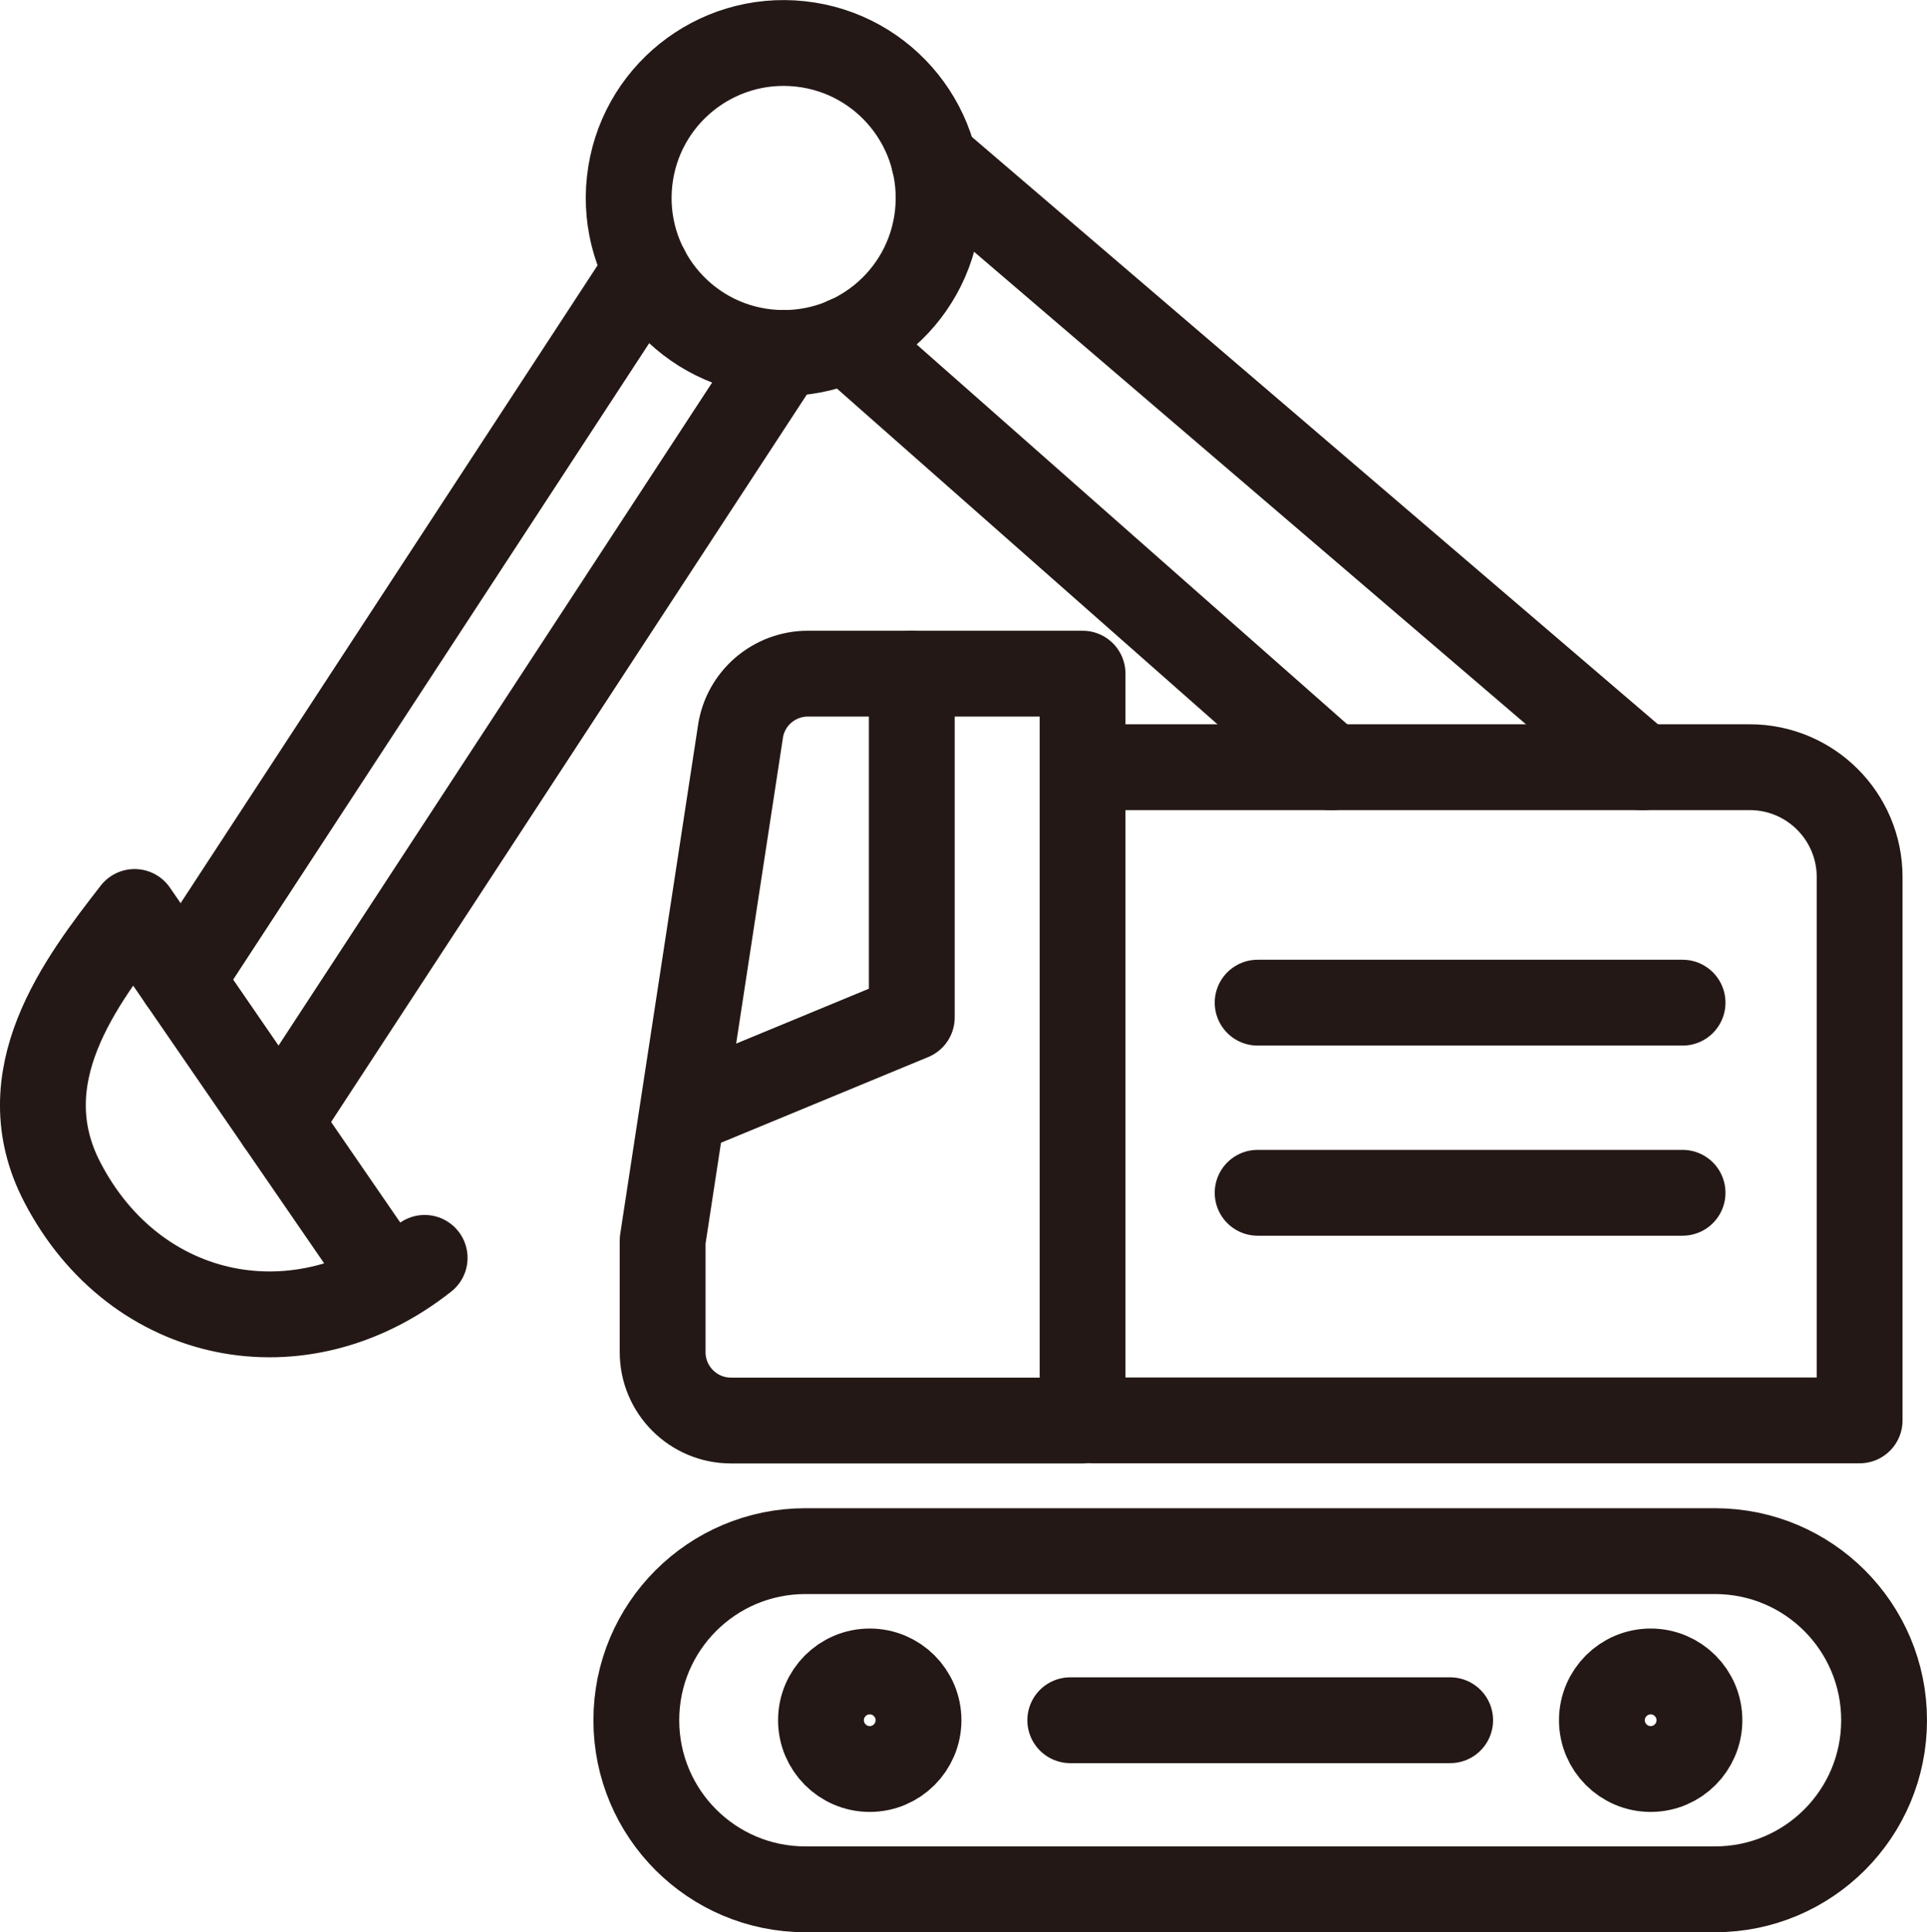
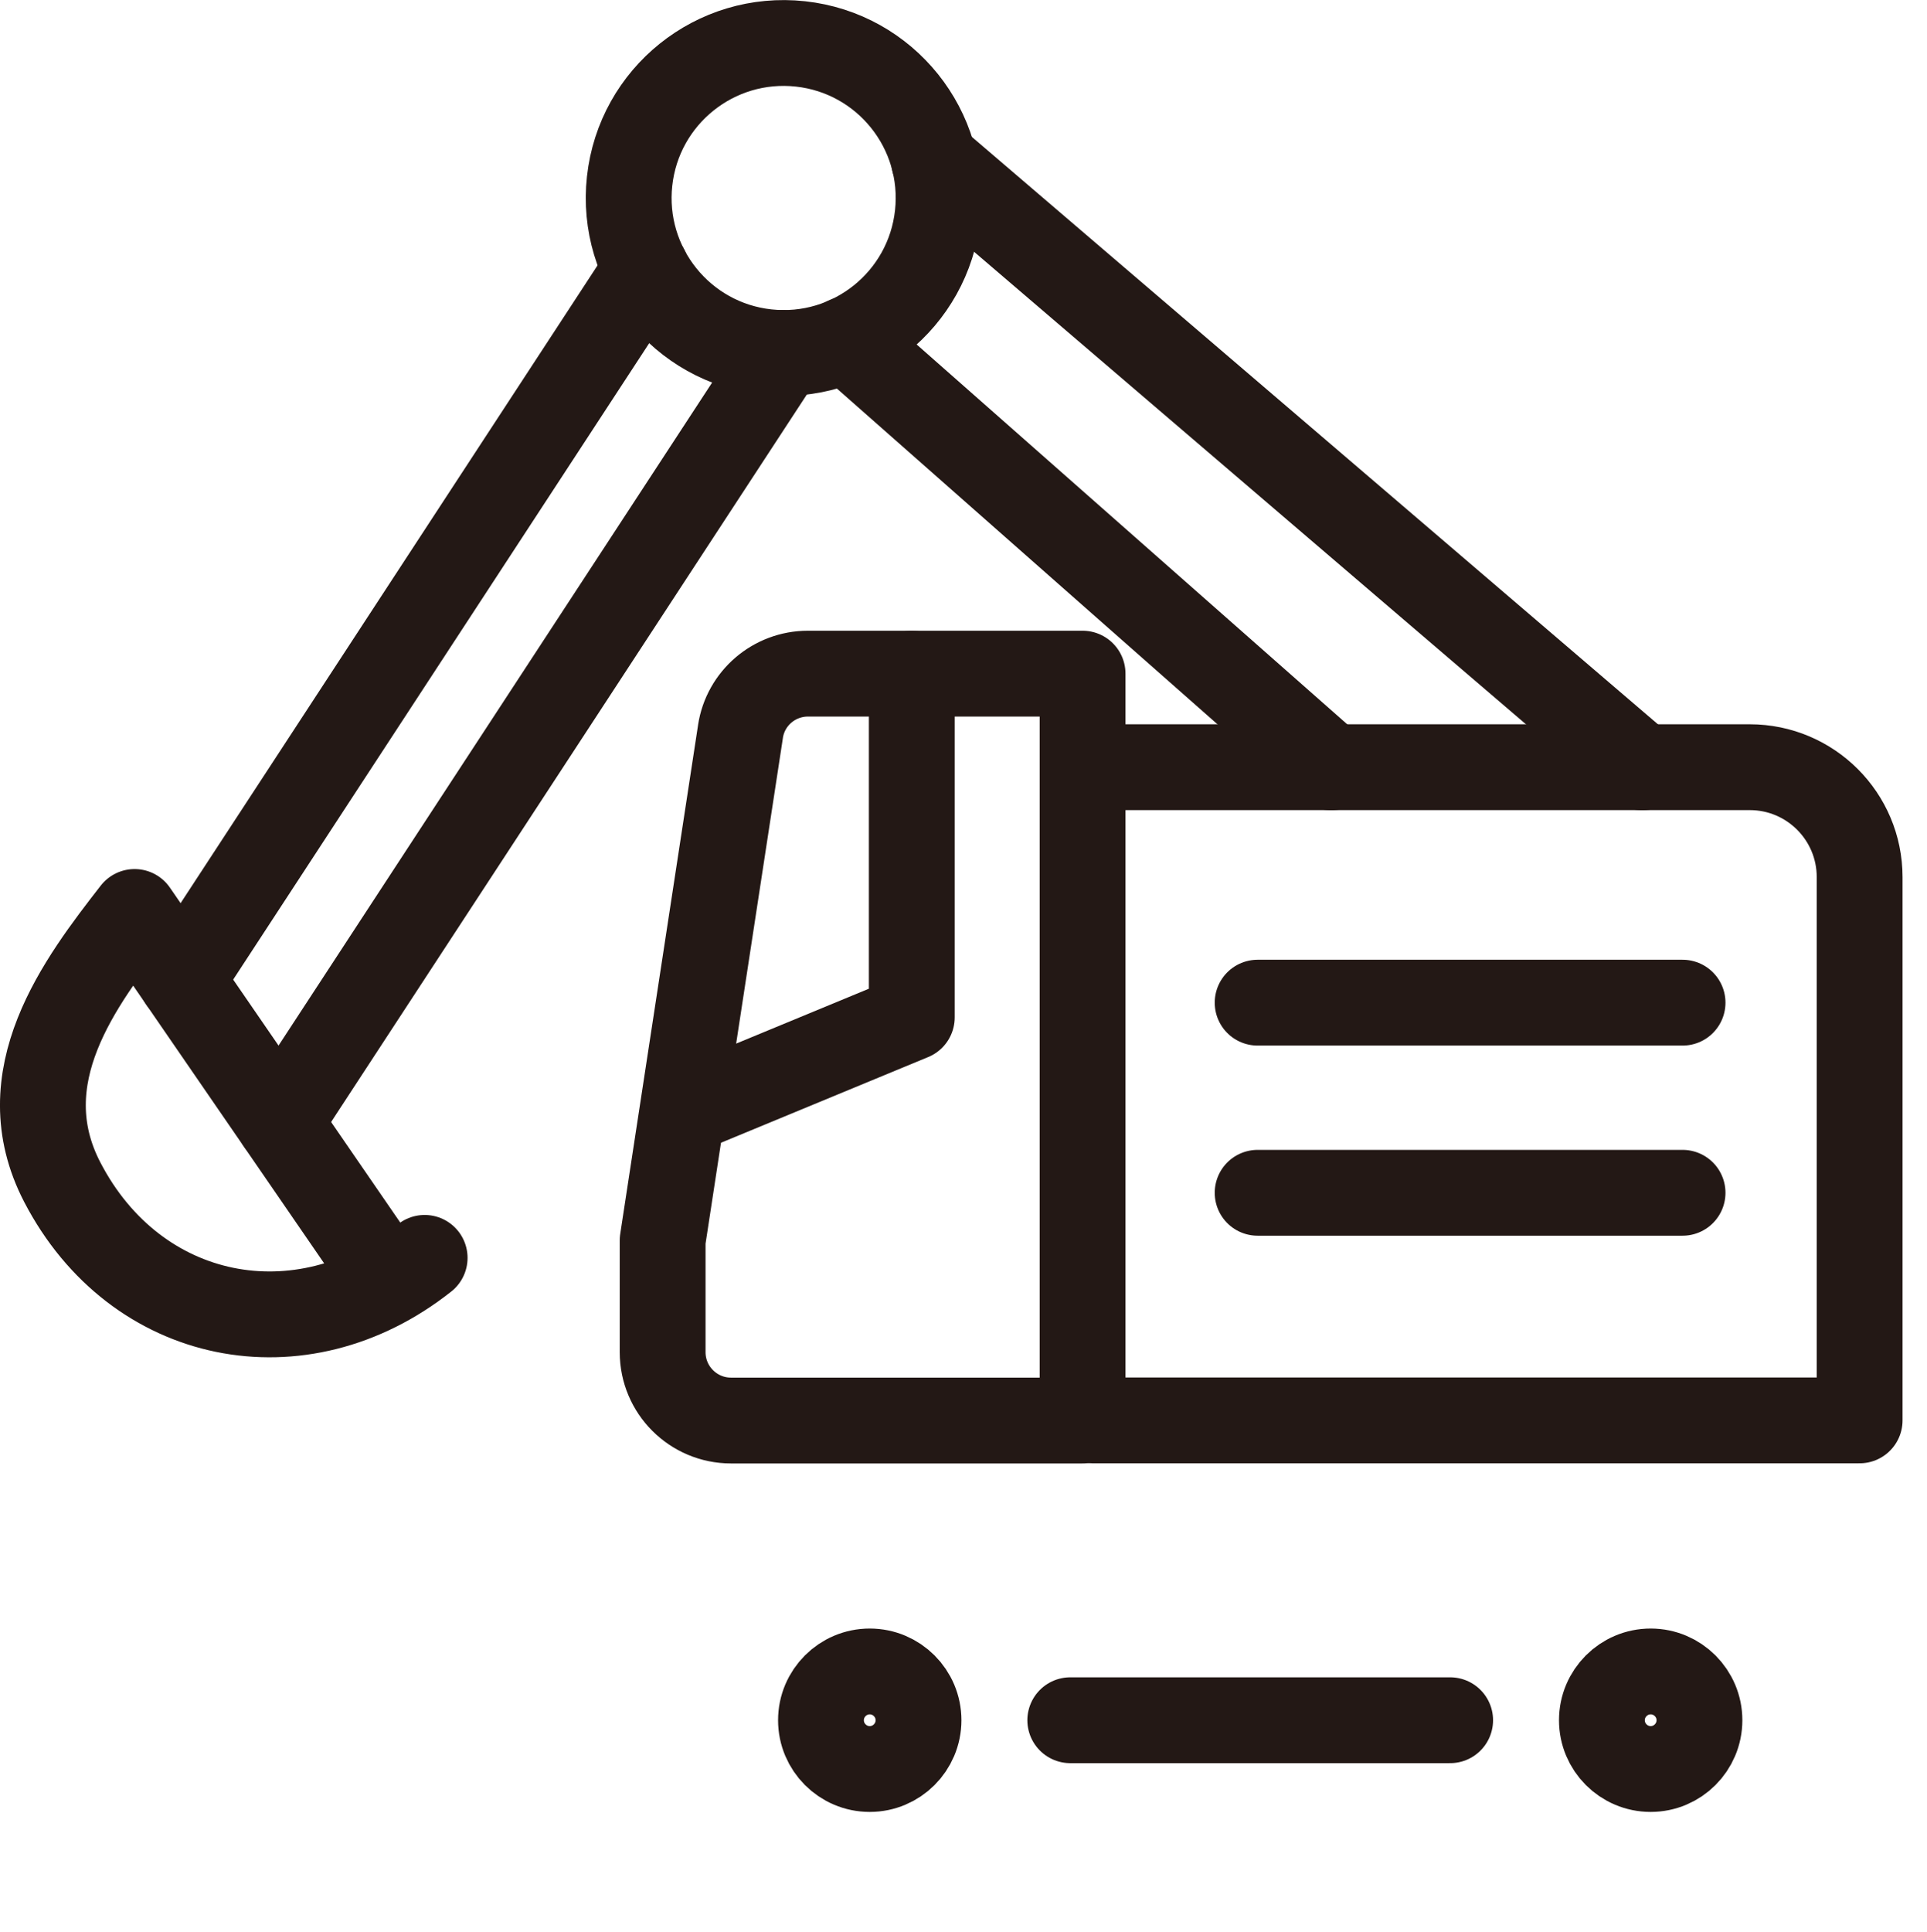
<svg xmlns="http://www.w3.org/2000/svg" id="_レイヤー_2" data-name="レイヤー 2" viewBox="0 0 134.73 135.07">
  <defs>
    <style>
      .cls-1 {
        fill: none;
        stroke: #231815;
        stroke-linecap: round;
        stroke-linejoin: round;
        stroke-width: 6px;
      }
    </style>
  </defs>
  <g id="illustration">
    <g>
      <g>
-         <path class="cls-1" d="M119.91,132.07H56.31c-6.53,0-11.82-5.29-11.82-11.82h0c0-6.53,5.29-11.82,11.82-11.82h63.6c6.53,0,11.82,5.29,11.82,11.82h0c0,6.53-5.29,11.82-11.82,11.82Z" />
        <g>
          <path class="cls-1" d="M64.22,120.25c0,1.88-1.53,3.41-3.41,3.41s-3.41-1.53-3.41-3.41,1.53-3.41,3.41-3.41,3.41,1.53,3.41,3.41Z" />
          <path class="cls-1" d="M118.82,120.25c0,1.88-1.53,3.41-3.41,3.41s-3.41-1.53-3.41-3.41,1.53-3.41,3.41-3.41,3.41,1.53,3.41,3.41Z" />
        </g>
        <line class="cls-1" x1="74.83" y1="120.25" x2="101.39" y2="120.25" />
      </g>
      <g>
        <path class="cls-1" d="M65.56,15.02c-.65,5.95-6,10.24-11.95,9.59-5.95-.65-10.24-6.01-9.59-11.95,.65-5.95,6-10.24,11.95-9.59,5.95,.65,10.24,6,9.59,11.95Z" />
        <path class="cls-1" d="M26.73,88.93L9.41,63.75c-3.8,4.89-8.88,11.54-5.05,18.9,5.12,9.85,16.66,12.15,25.33,5.28" />
        <line class="cls-1" x1="19.54" y1="78.47" x2="54.73" y2="24.67" />
        <line class="cls-1" x1="45.18" y1="18.83" x2="12.69" y2="68.52" />
      </g>
      <path class="cls-1" d="M51.77,51.15l-5.44,35.56v7.81c0,2.64,2.14,4.78,4.78,4.78h24.58V47.09h-19.2c-2.36,0-4.37,1.72-4.72,4.05Z" />
      <path class="cls-1" d="M76.43,99.29h53.59V61.31c0-4.24-3.44-7.68-7.68-7.68h-45.91" />
      <polyline class="cls-1" points="48.61 77.38 63.75 71.12 63.75 47.09" />
      <line class="cls-1" x1="87.93" y1="70.09" x2="117.64" y2="70.09" />
      <line class="cls-1" x1="87.93" y1="83.38" x2="117.64" y2="83.38" />
      <line class="cls-1" x1="59.17" y1="23.74" x2="93.07" y2="53.64" />
      <line class="cls-1" x1="114.82" y1="53.64" x2="65.31" y2="11.26" />
    </g>
  </g>
</svg>